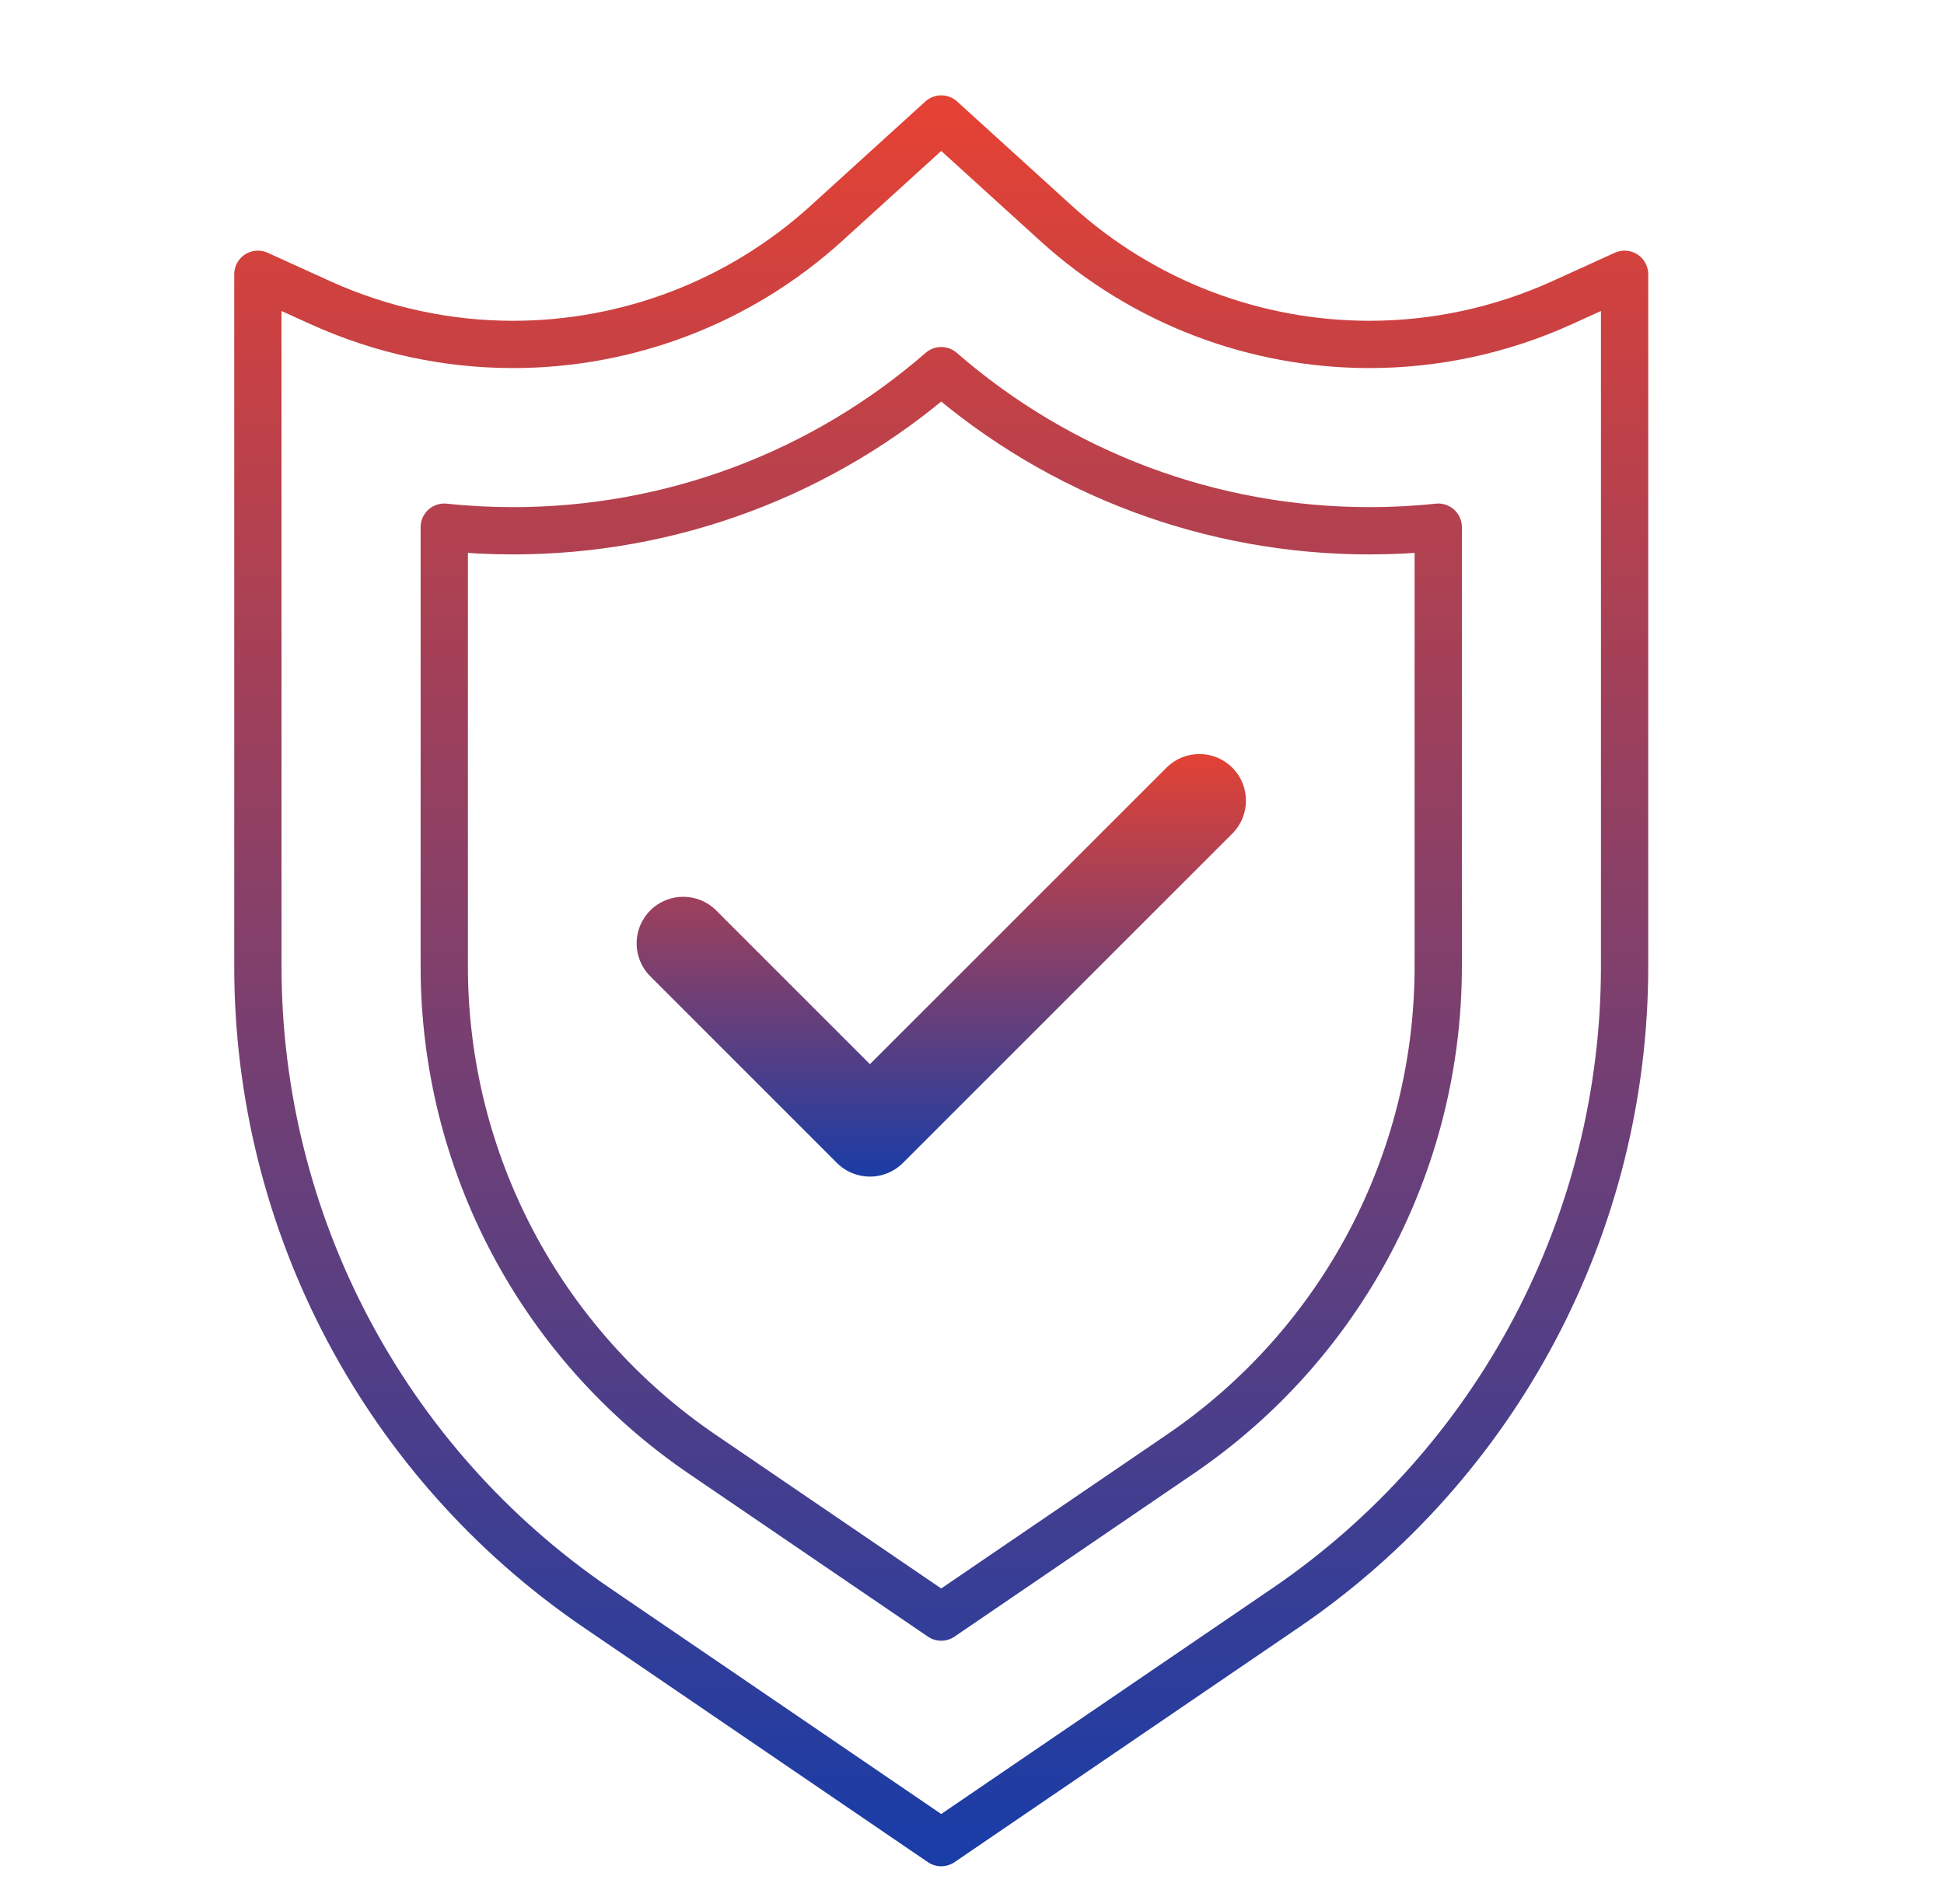
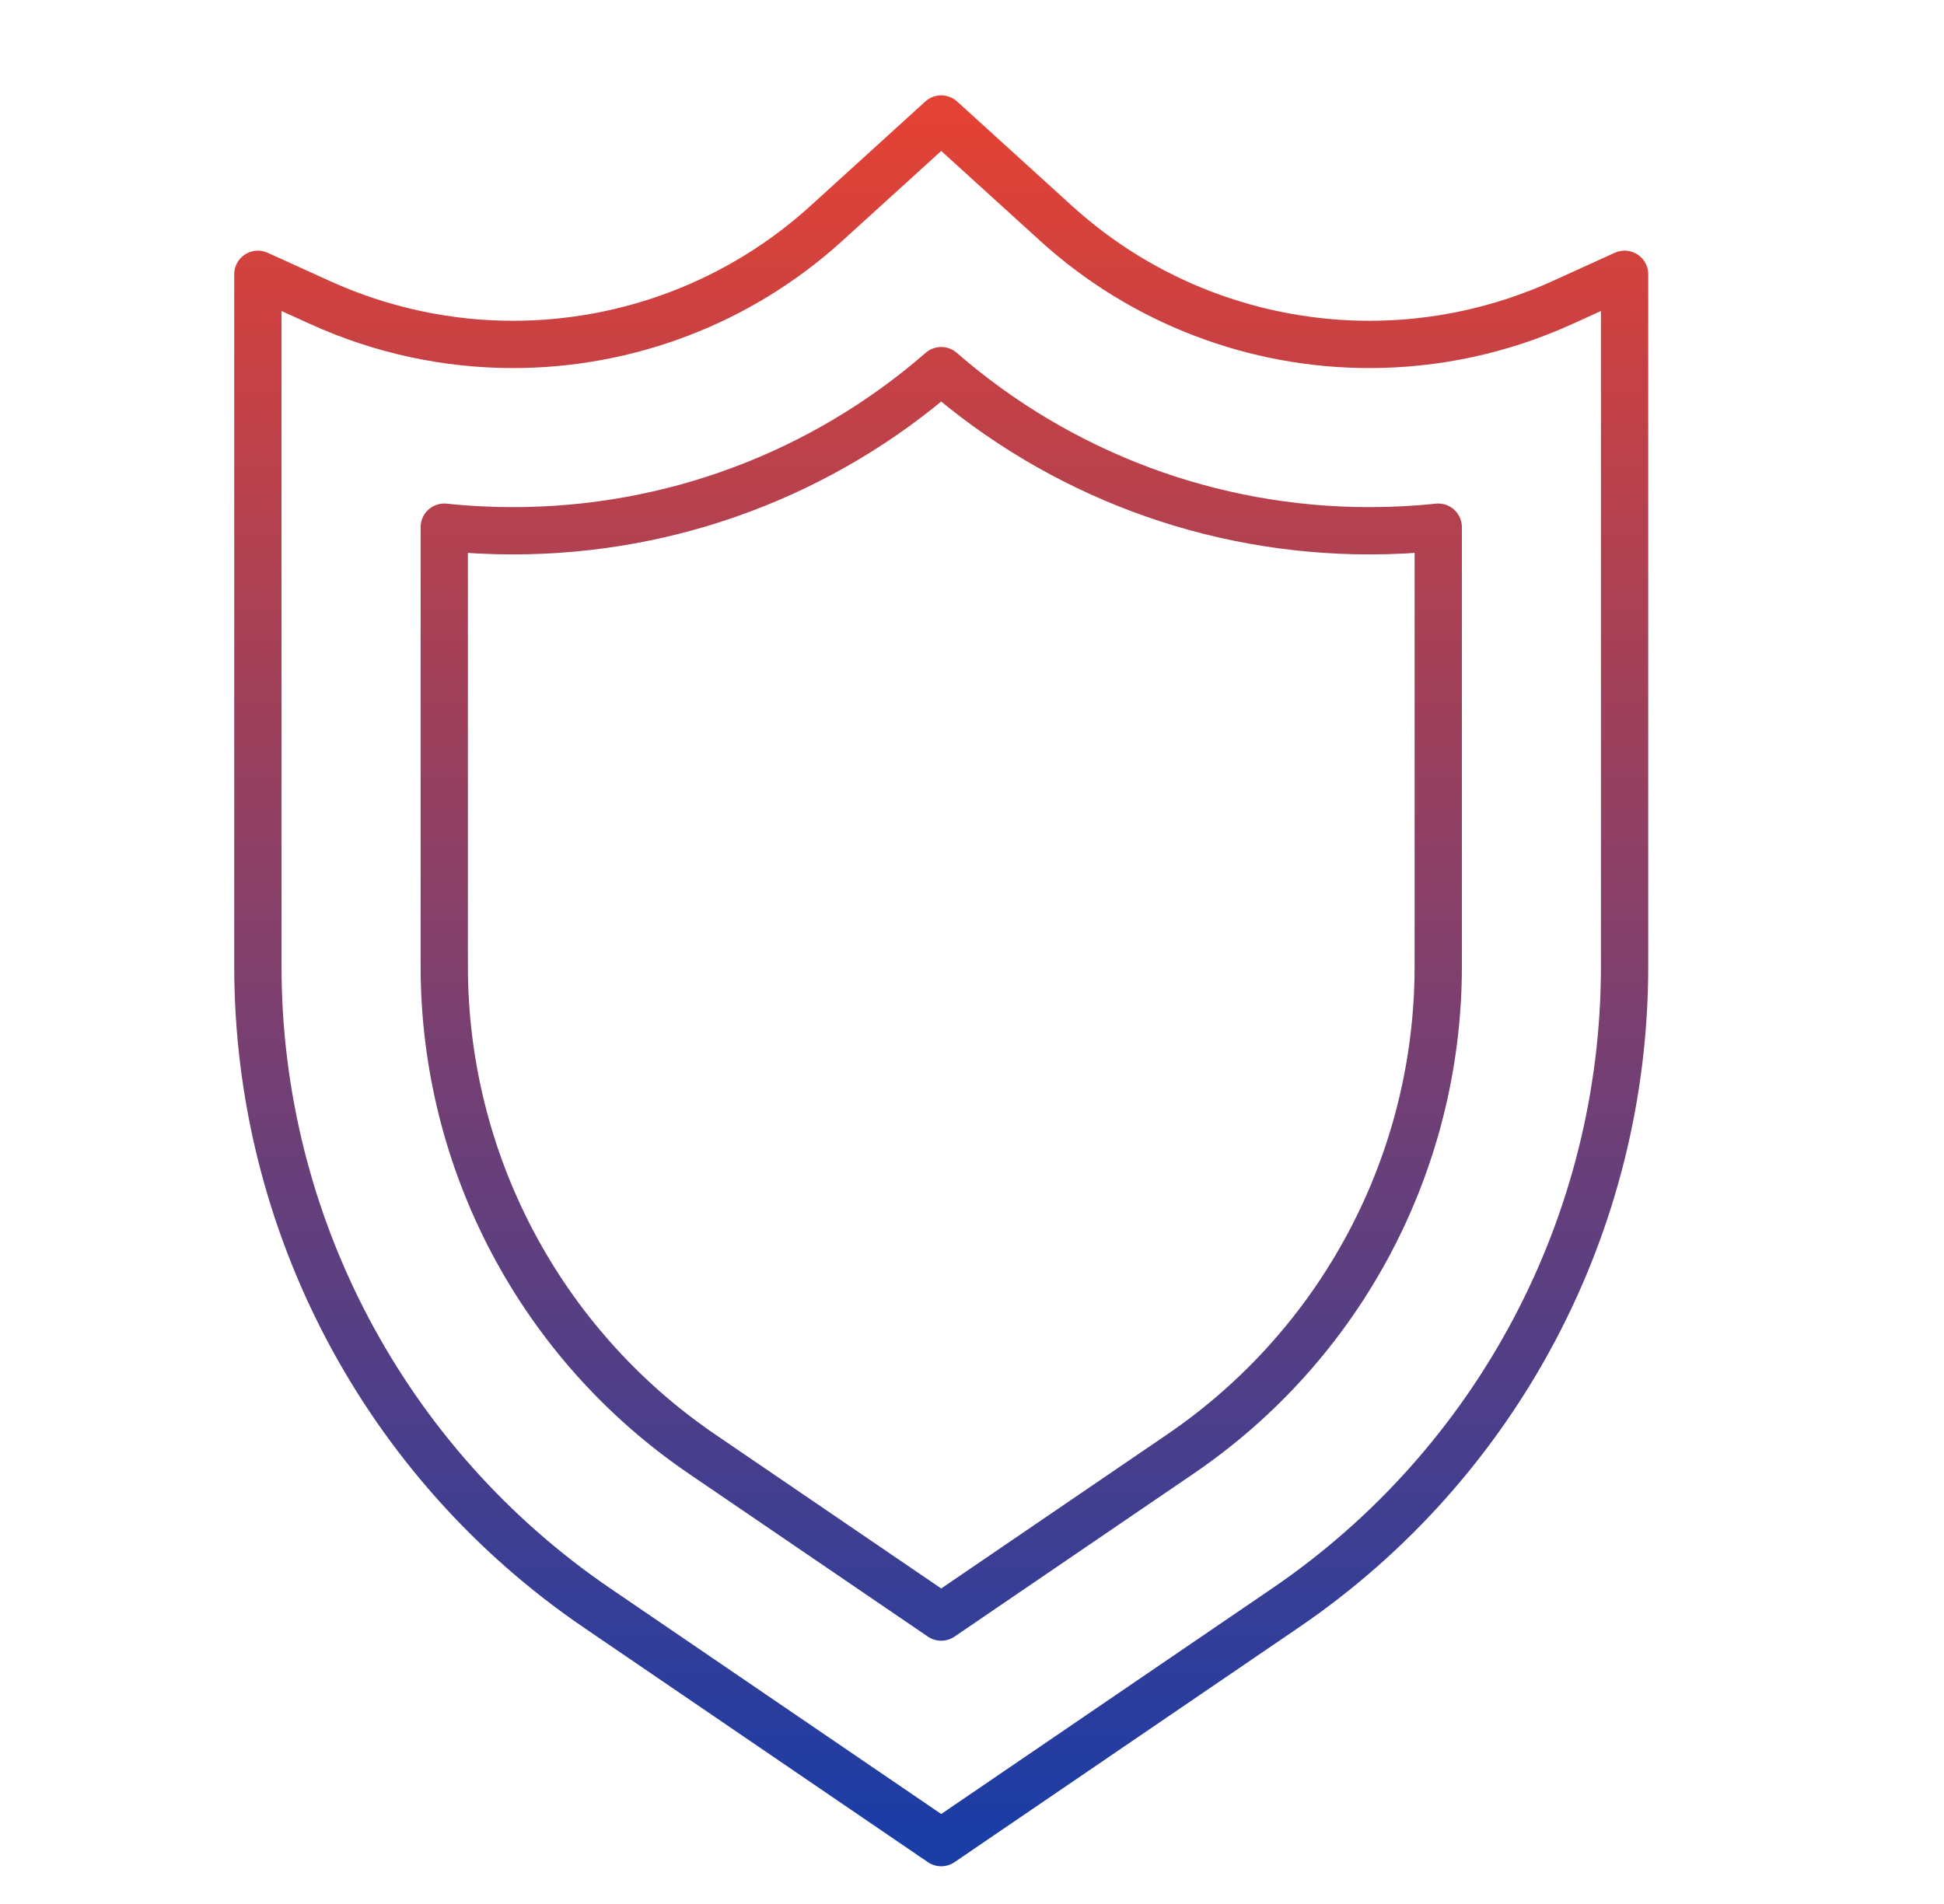
<svg xmlns="http://www.w3.org/2000/svg" width="49" height="48" viewBox="0 0 49 48" fill="none">
-   <path d="M21.927 29.663C21.626 29.663 21.326 29.548 21.096 29.319L16.391 24.613C15.932 24.154 15.932 23.411 16.391 22.952C16.85 22.494 17.593 22.494 18.052 22.952L21.927 26.828L29.401 19.354C29.86 18.895 30.603 18.895 31.062 19.354C31.52 19.812 31.52 20.556 31.062 21.015L22.758 29.319C22.528 29.548 22.228 29.663 21.927 29.663Z" fill="url(#paint0_linear_3226_19128)" />
  <path d="M23.724 3L20.833 5.628C18.627 7.634 15.797 8.683 12.931 8.683C11.287 8.683 9.631 8.337 8.074 7.63L6.5 6.915V24.364C6.5 30.837 9.699 36.89 15.047 40.536L23.724 46.453L32.402 40.536C37.75 36.89 40.949 30.837 40.949 24.364V6.915L39.376 7.63C37.818 8.337 36.162 8.683 34.518 8.683C31.652 8.683 28.822 7.634 26.616 5.628L23.724 3ZM23.724 9.344C26.719 11.95 30.538 13.381 34.518 13.381C35.101 13.381 35.679 13.351 36.252 13.29V24.364C36.252 29.287 33.823 33.881 29.756 36.654L23.724 40.767L17.693 36.656C13.626 33.881 11.198 29.287 11.198 24.364V13.29C11.77 13.351 12.348 13.381 12.931 13.381C16.911 13.381 20.73 11.95 23.724 9.344Z" stroke="url(#paint1_linear_3226_19128)" stroke-width="1.192" stroke-miterlimit="10" stroke-linecap="round" stroke-linejoin="round" />
  <defs>
    <linearGradient id="paint0_linear_3226_19128" x1="23.726" y1="19.01" x2="23.726" y2="29.663" gradientUnits="userSpaceOnUse">
      <stop stop-color="#E34234" />
      <stop offset="1" stop-color="#1A3DA6" />
    </linearGradient>
    <linearGradient id="paint1_linear_3226_19128" x1="23.725" y1="3" x2="23.725" y2="46.453" gradientUnits="userSpaceOnUse">
      <stop stop-color="#E34234" />
      <stop offset="1" stop-color="#1A3DA6" />
    </linearGradient>
  </defs>
</svg>